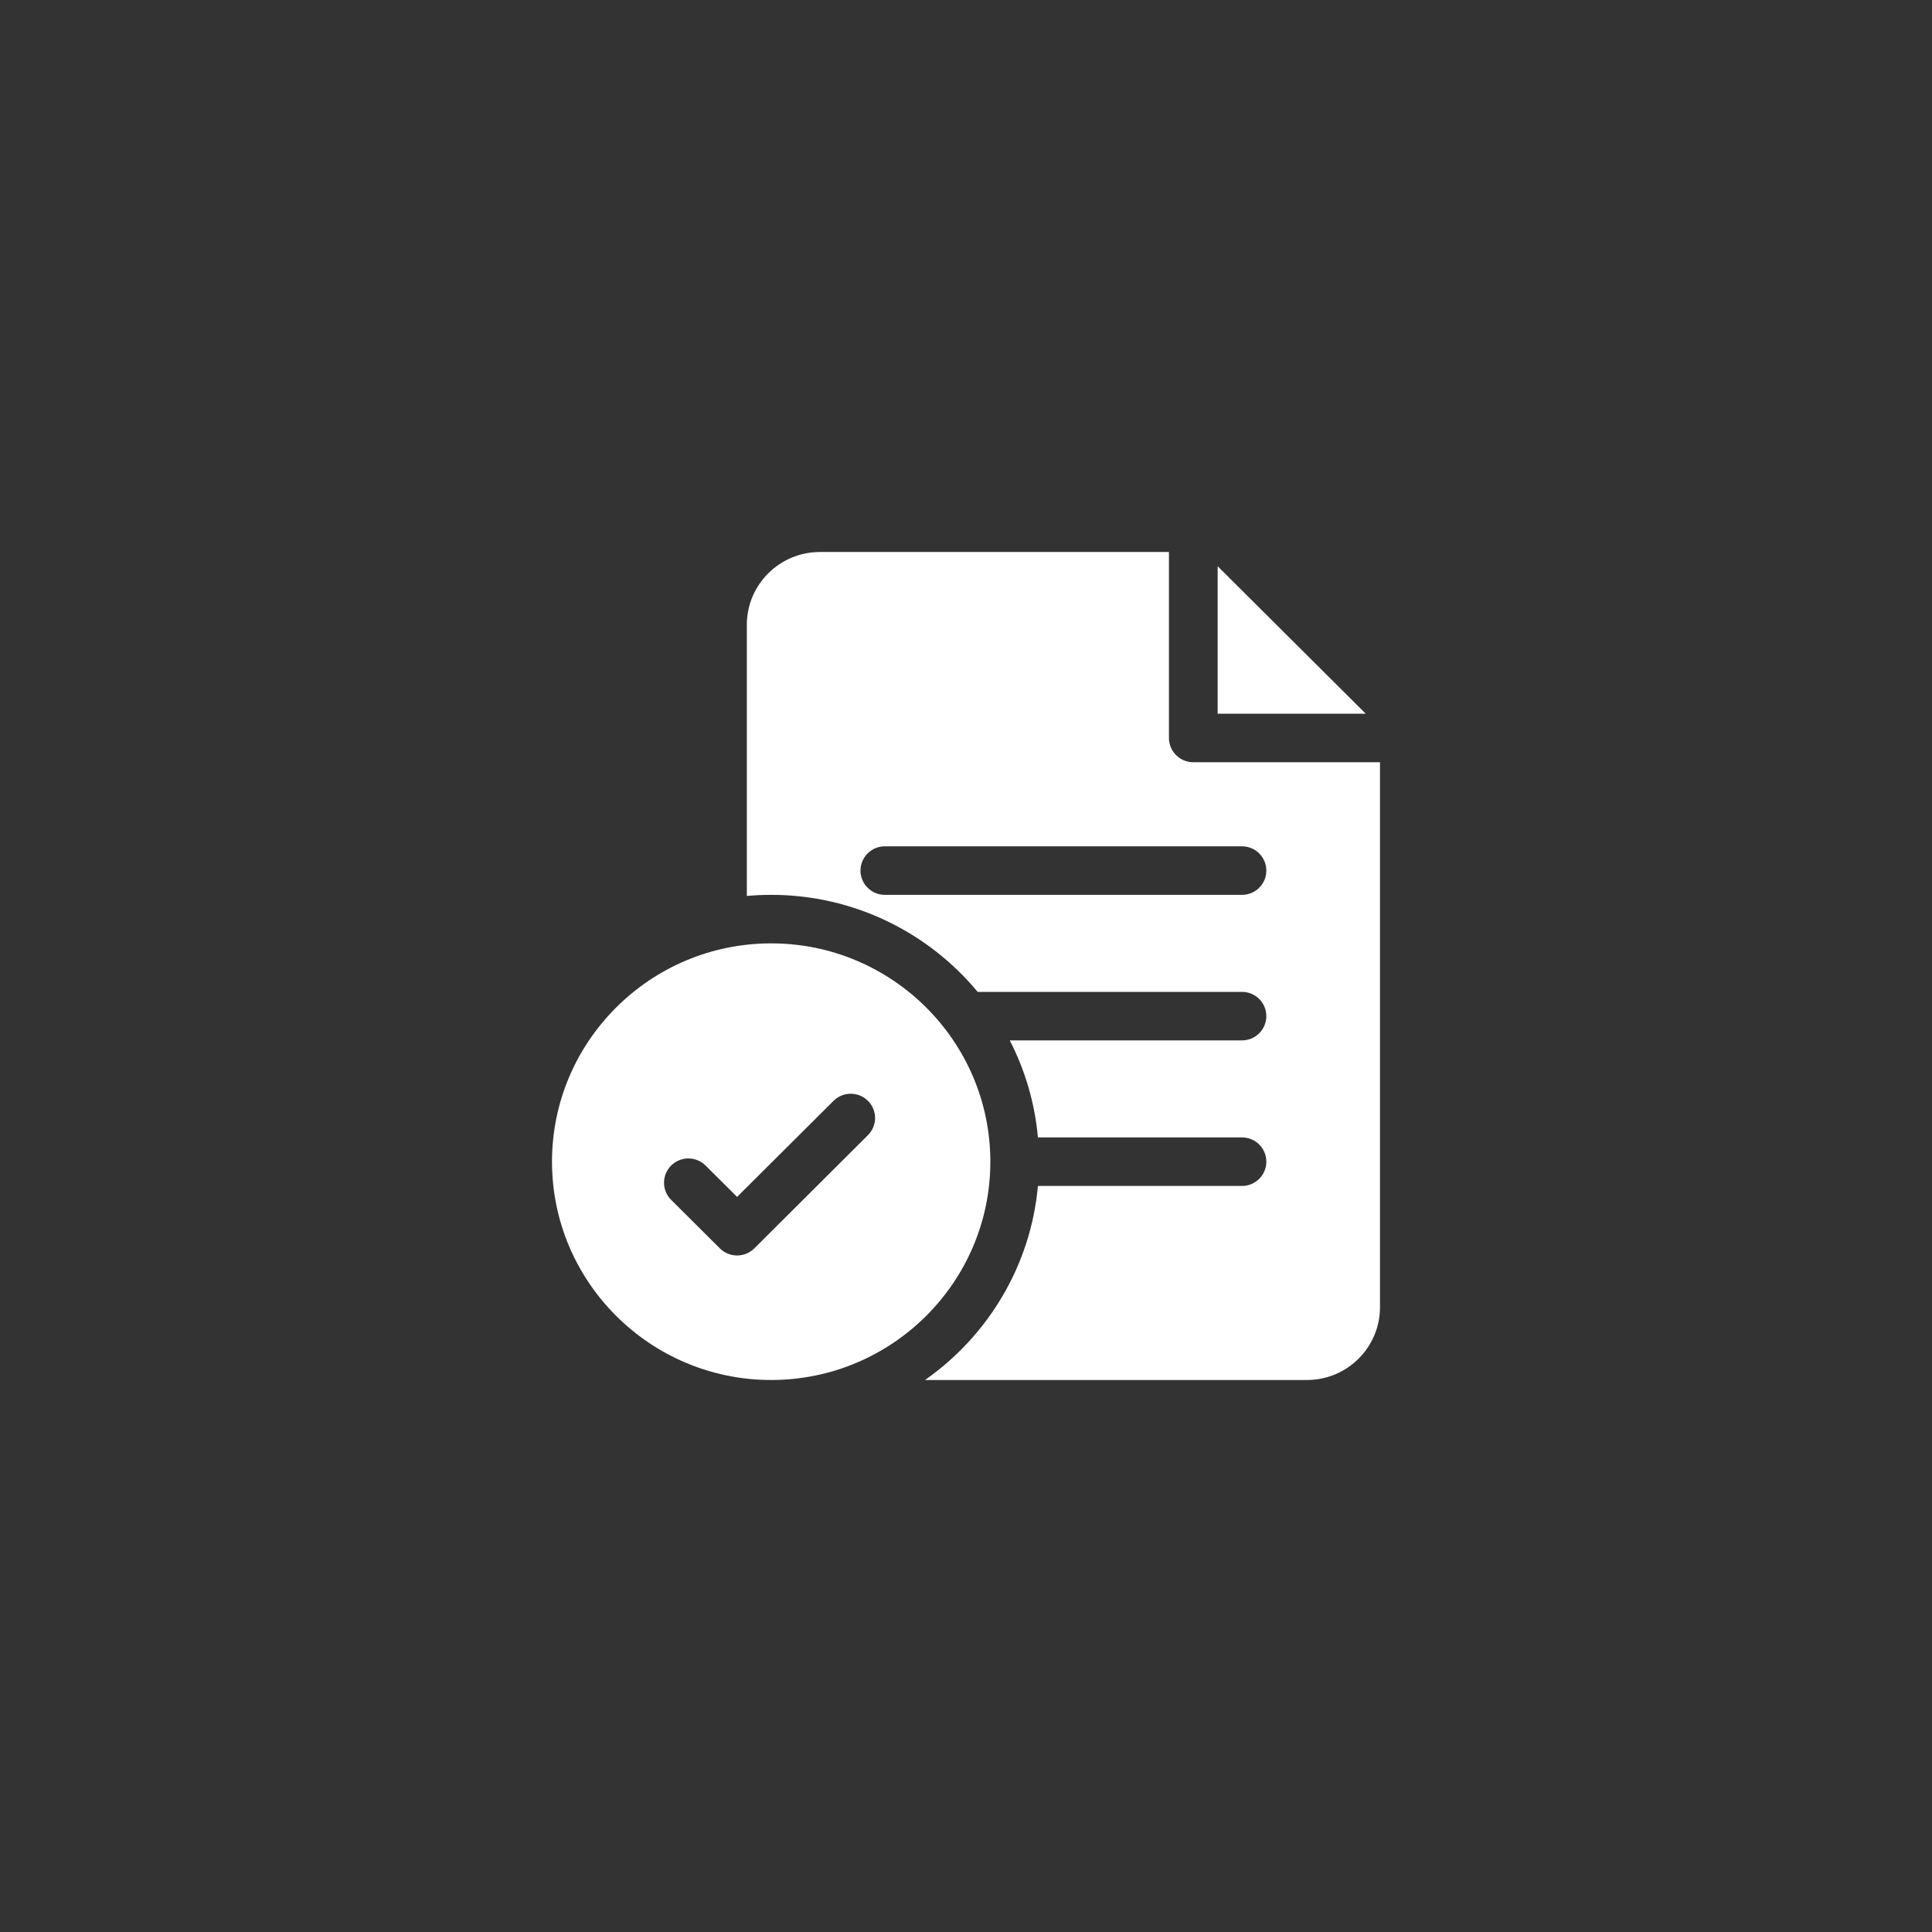
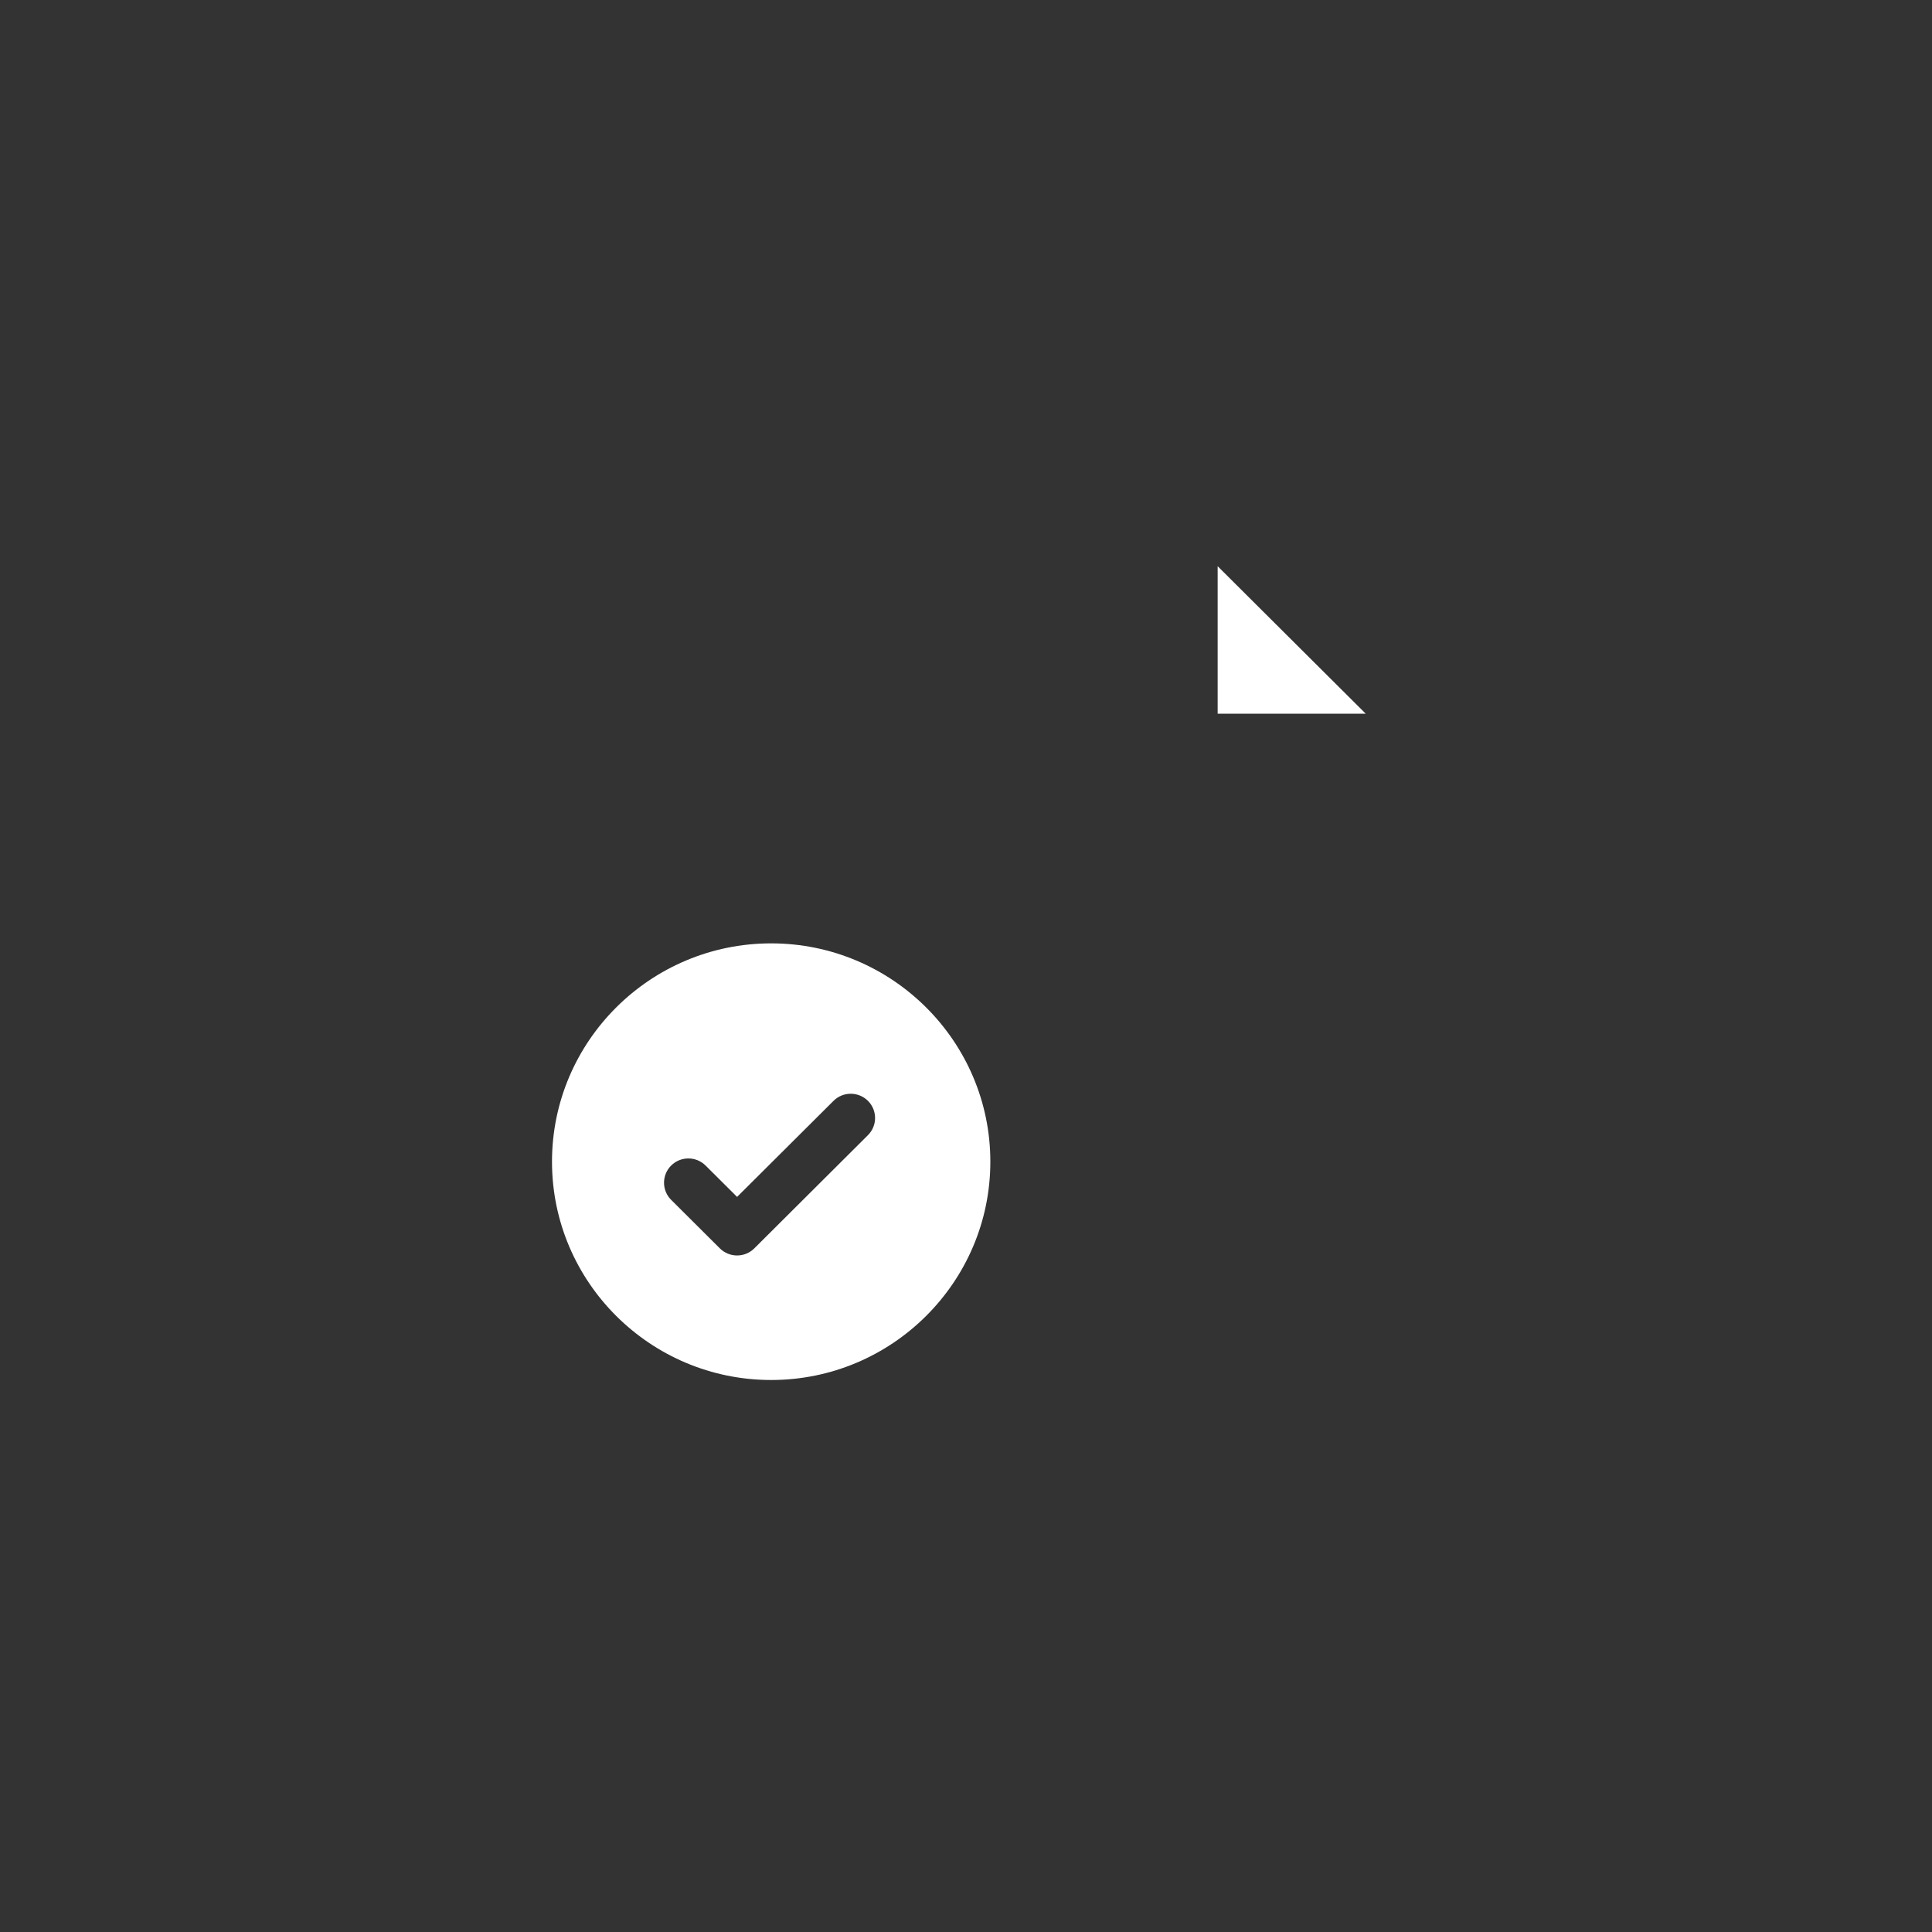
<svg xmlns="http://www.w3.org/2000/svg" width="70" height="70" viewBox="0 0 70 70" fill="none">
  <rect x="0" y="0" width="70" height="70" fill="#333333" stroke="none" />
  <path d="M27.941 34.18C23.562 34.18 20 37.728 20 42.09C20 46.452 23.562 50 27.941 50C32.32 50 35.882 46.452 35.882 42.09C35.882 37.728 32.32 34.18 27.941 34.18ZM31.447 41.129L27.33 45.231C27.157 45.402 26.932 45.488 26.706 45.488C26.48 45.488 26.254 45.402 26.082 45.231L24.317 43.473C23.973 43.13 23.973 42.573 24.317 42.23C24.662 41.887 25.221 41.887 25.565 42.23L26.706 43.366L30.2 39.886C30.544 39.543 31.103 39.543 31.448 39.886C31.792 40.23 31.792 40.786 31.447 41.129Z" fill="white" />
-   <path d="M43.235 27.617C42.748 27.617 42.353 27.224 42.353 26.738V20H29.706C28.246 20 27.059 21.183 27.059 22.637V32.462C27.349 32.436 27.644 32.422 27.941 32.422C30.949 32.422 33.641 33.792 35.423 35.938H45C45.487 35.938 45.882 36.331 45.882 36.816C45.882 37.302 45.487 37.695 45 37.695H36.585C37.137 38.767 37.492 39.955 37.606 41.211H45C45.487 41.211 45.882 41.605 45.882 42.09C45.882 42.575 45.487 42.969 45 42.969H37.606C37.343 45.871 35.786 48.408 33.515 50H47.353C48.812 50 50 48.817 50 47.363V27.617H43.235ZM45 32.422H32.059C31.572 32.422 31.177 32.028 31.177 31.543C31.177 31.058 31.572 30.664 32.059 30.664H45C45.487 30.664 45.882 31.058 45.882 31.543C45.882 32.028 45.487 32.422 45 32.422Z" fill="white" />
  <path d="M44.118 20.515V25.859H49.483L44.118 20.515Z" fill="white" />
</svg>